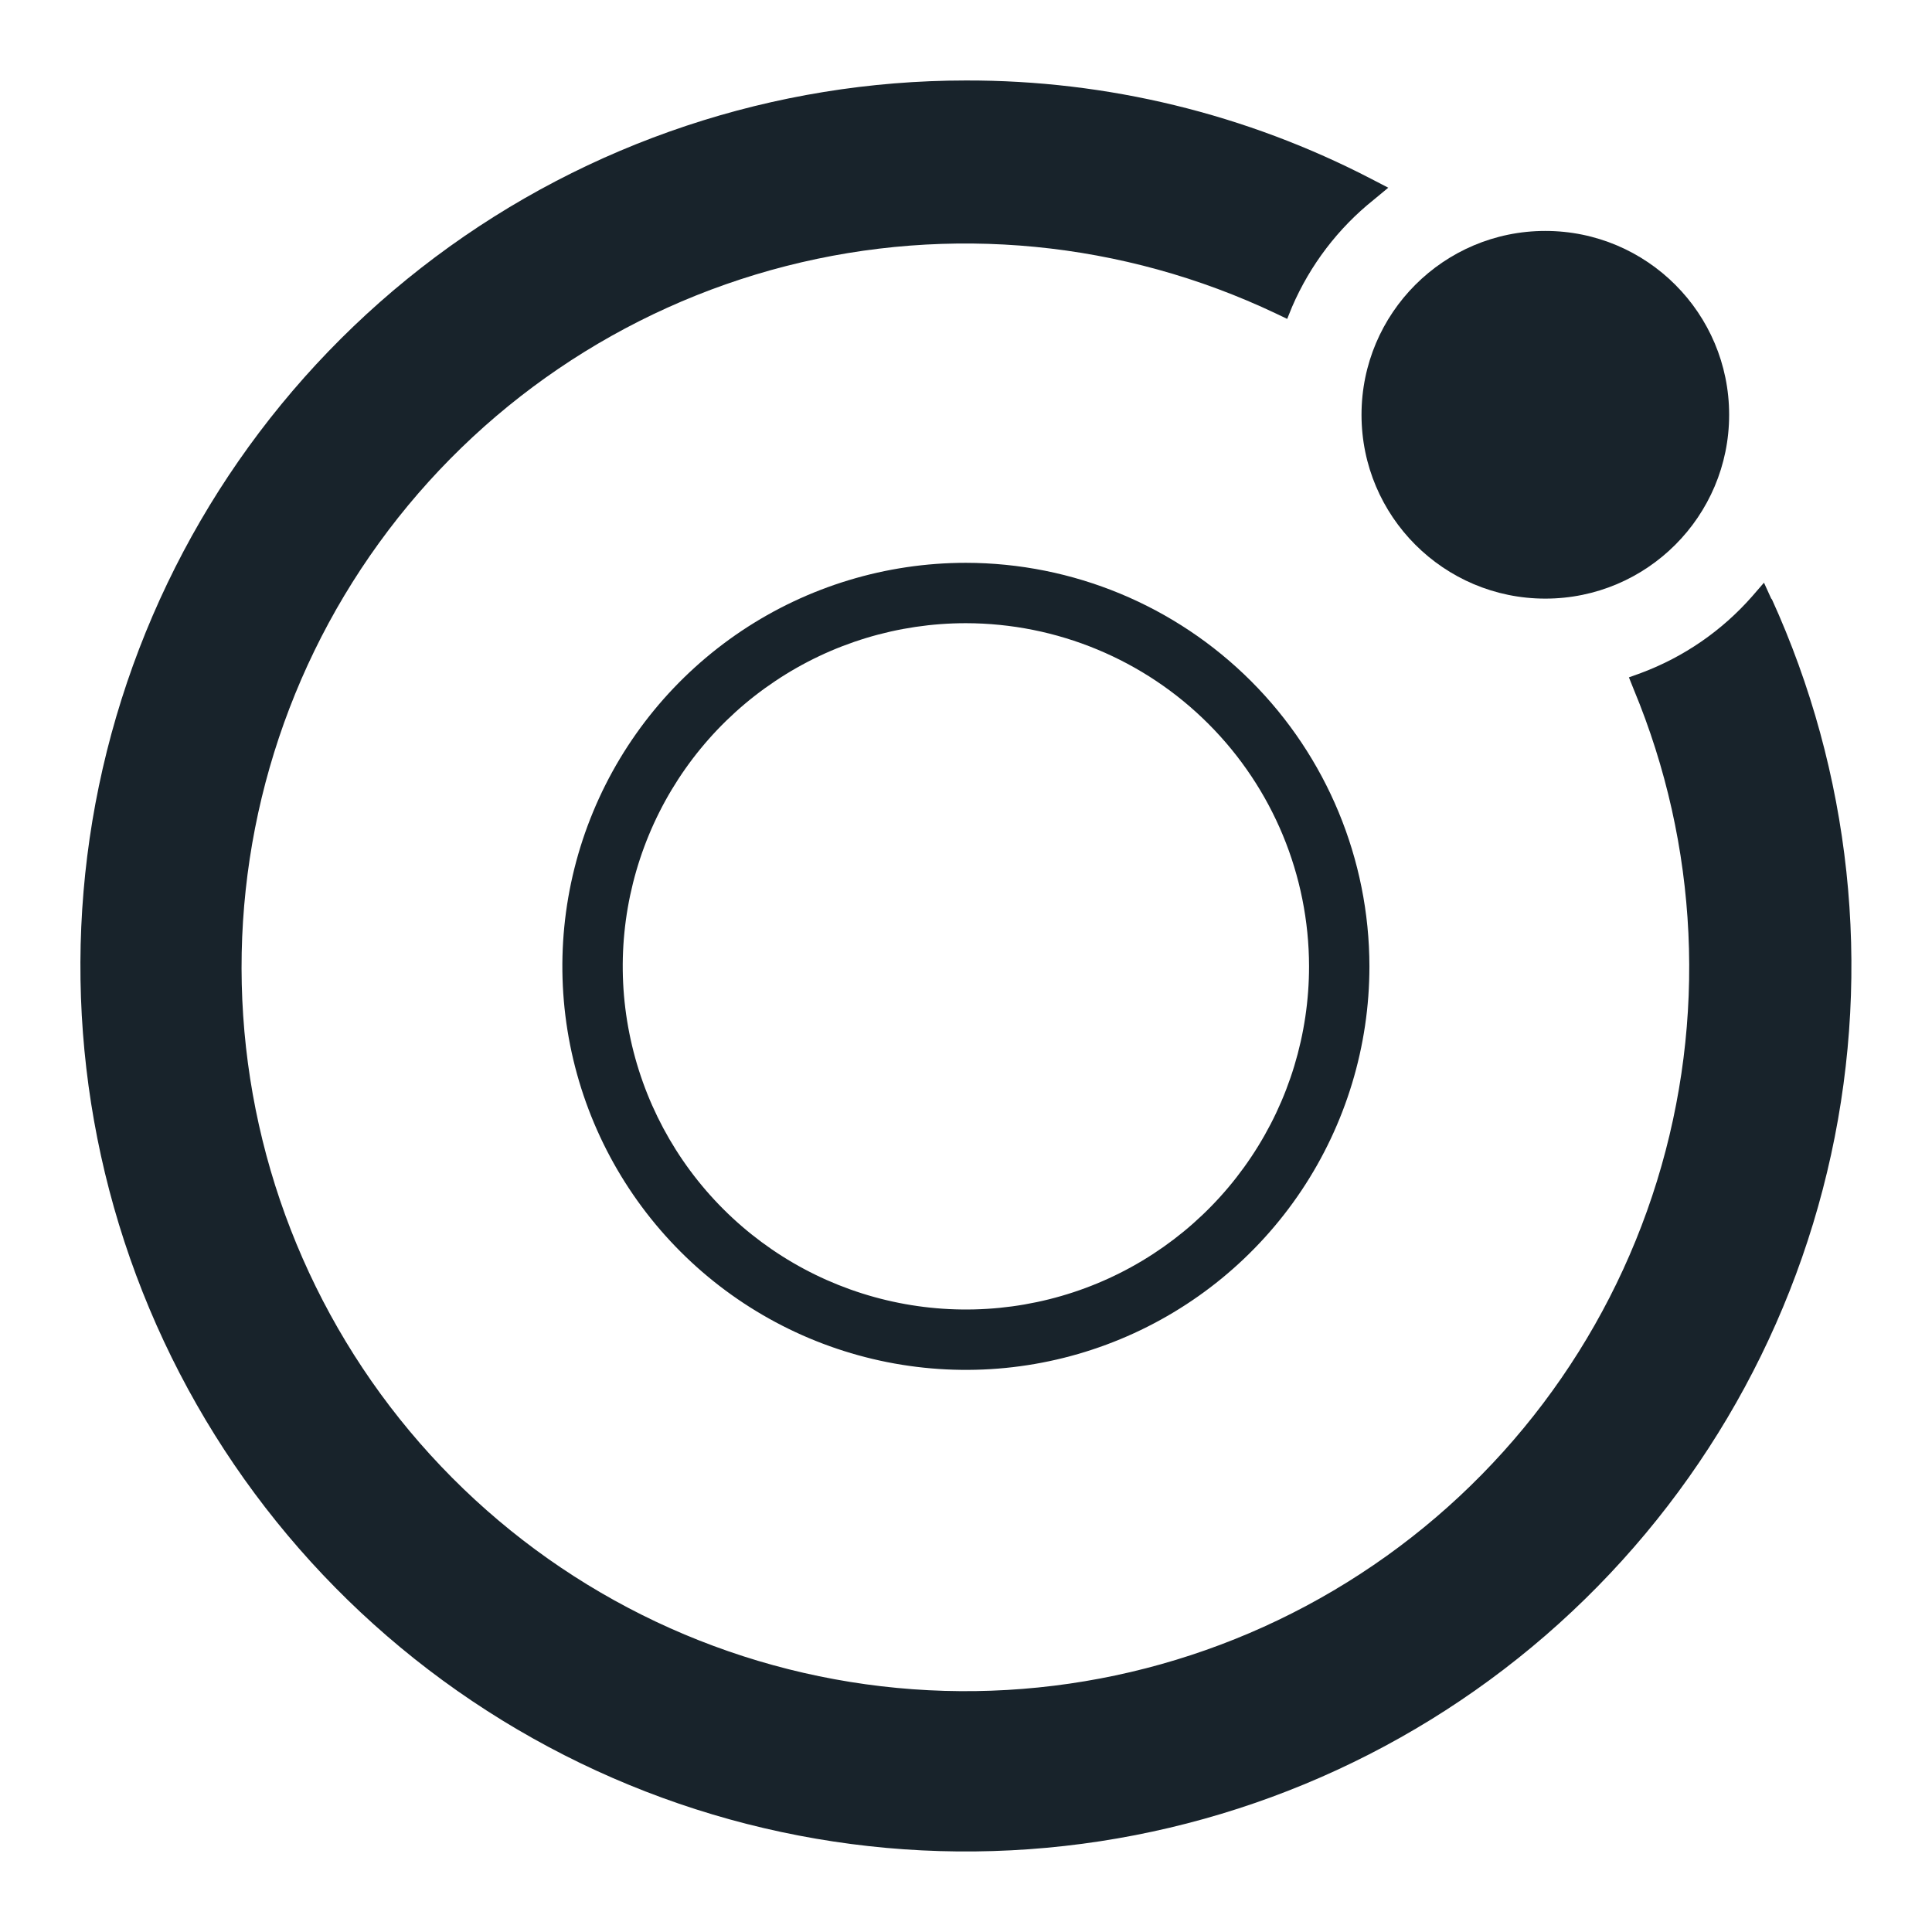
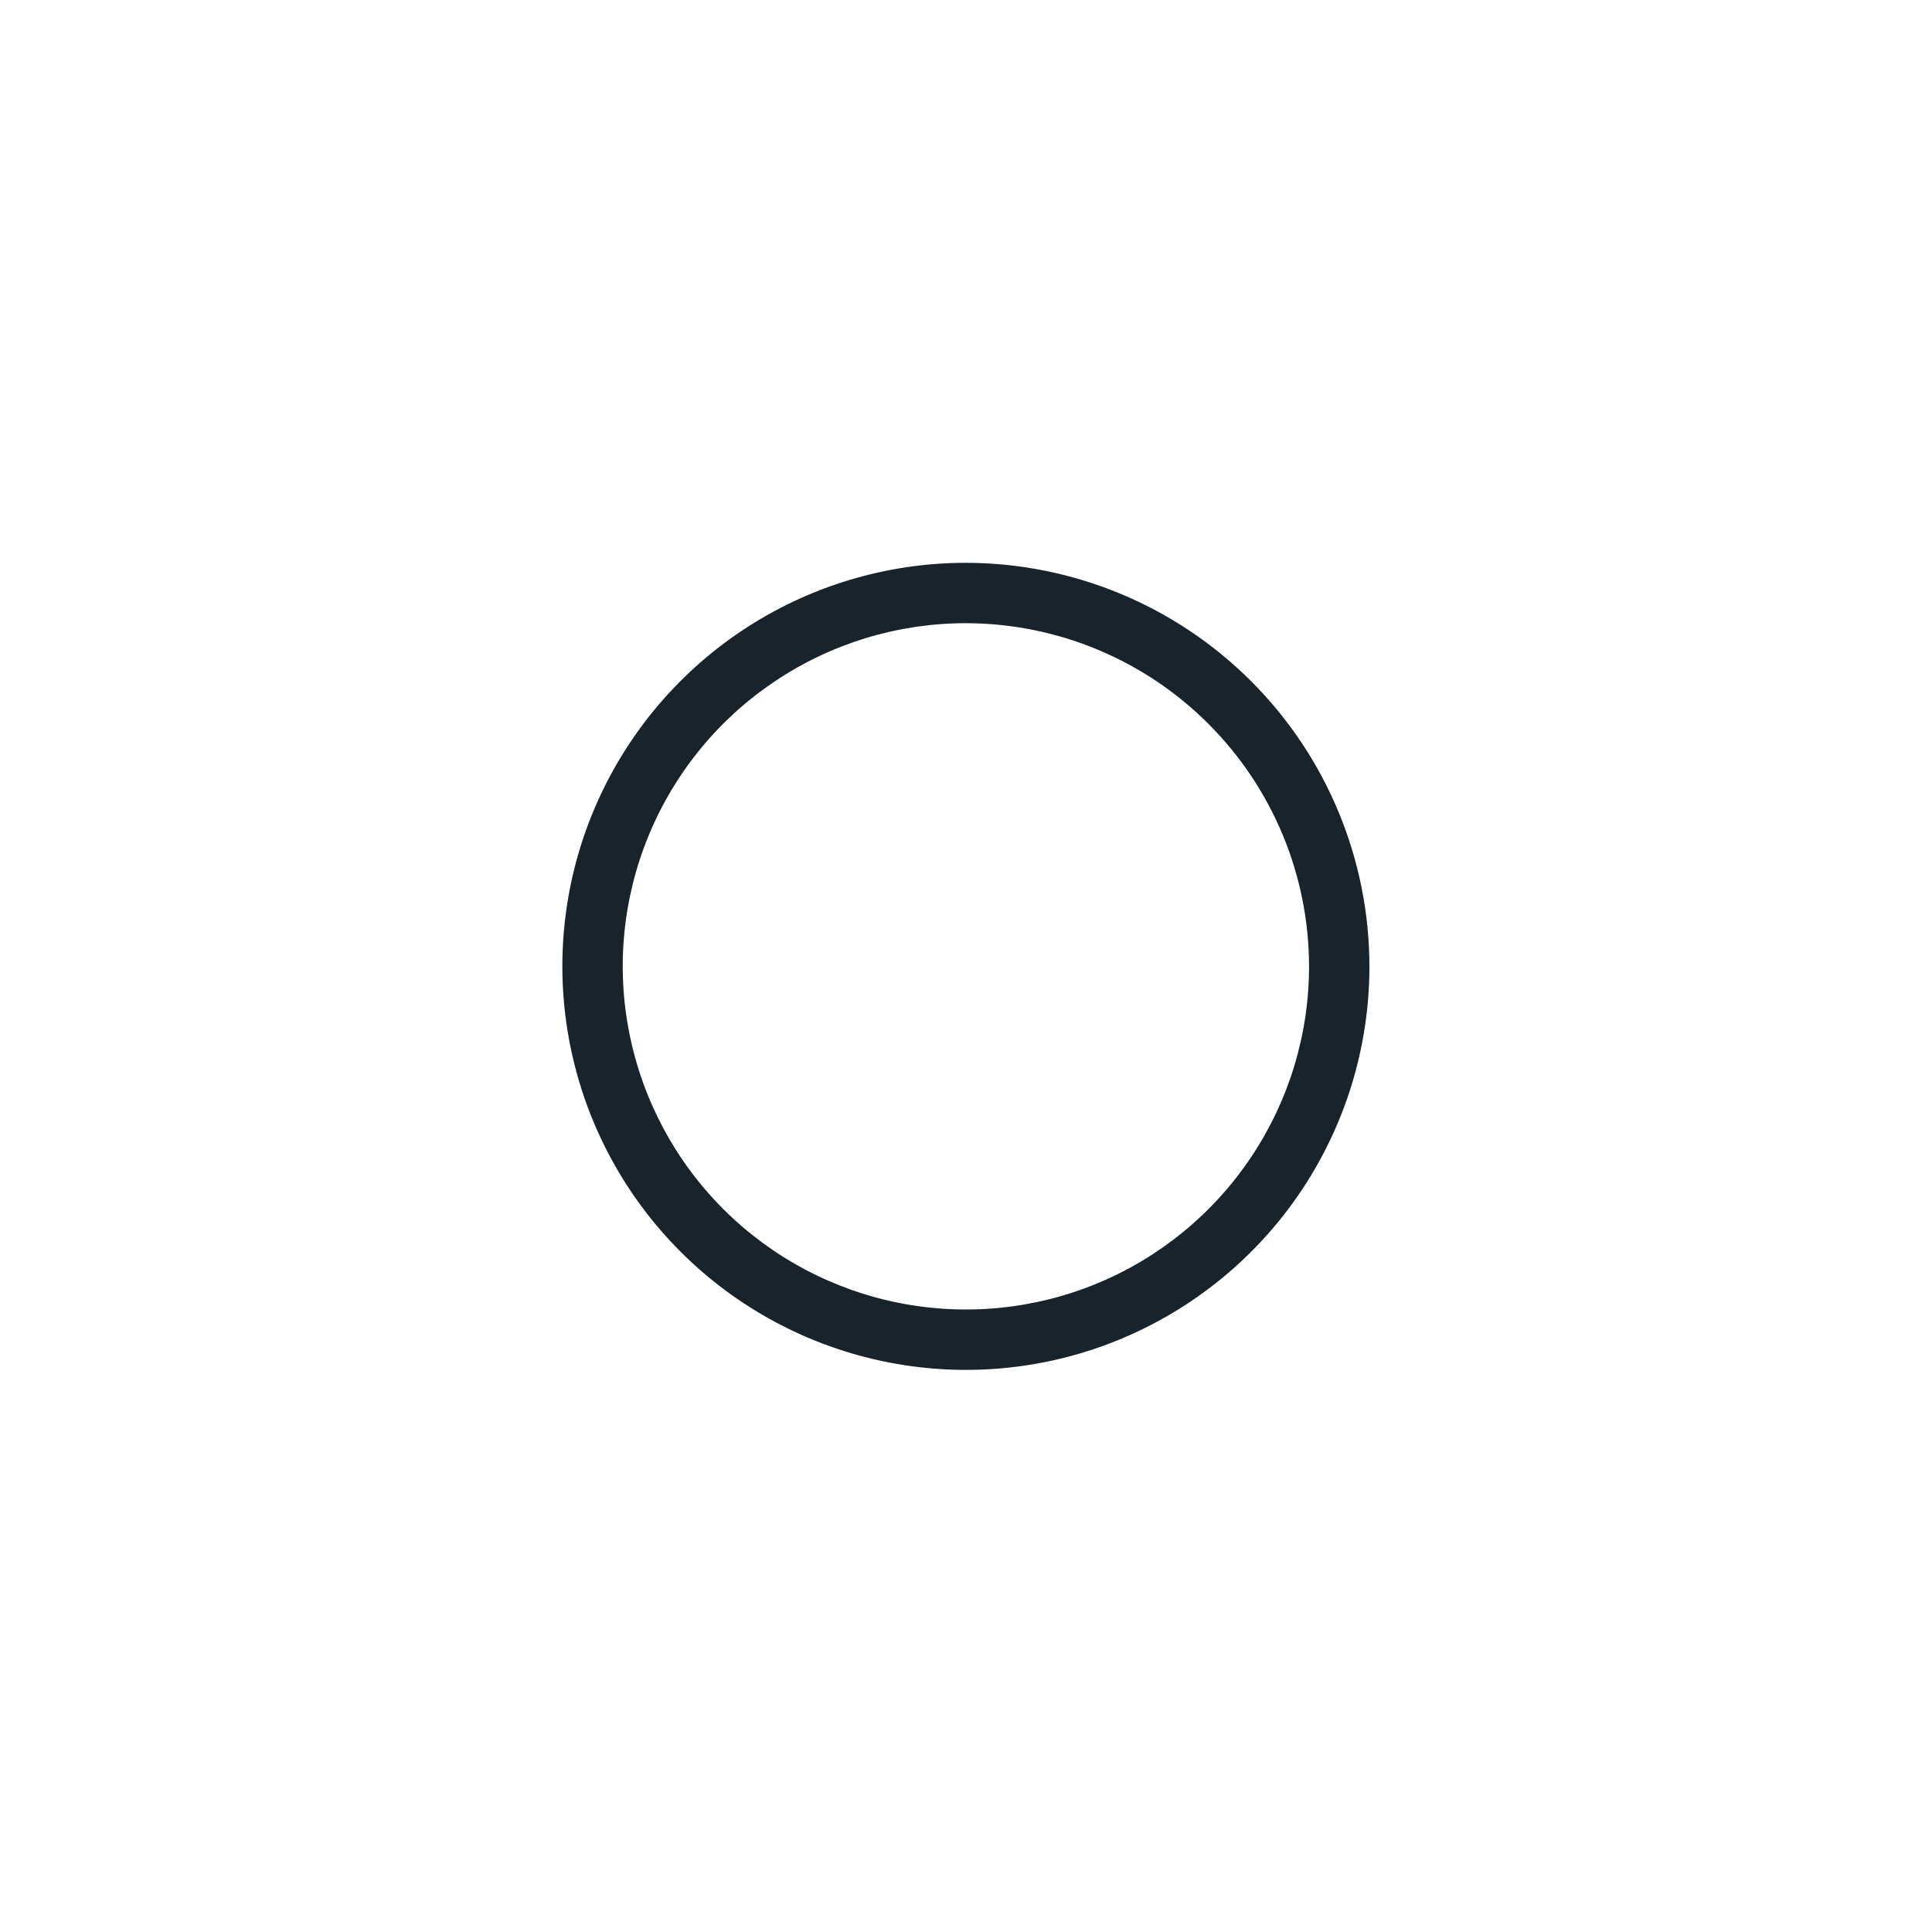
<svg xmlns="http://www.w3.org/2000/svg" width="32" height="32" viewBox="0 0 32 32" fill="none">
  <path fill-rule="evenodd" clip-rule="evenodd" d="M15.998 10.322C14.874 10.322 13.775 10.655 12.841 11.28C11.906 11.904 11.177 12.792 10.747 13.831C10.317 14.869 10.204 16.012 10.424 17.114C10.643 18.217 11.184 19.23 11.979 20.025C12.774 20.82 13.787 21.361 14.889 21.58C15.992 21.8 17.135 21.687 18.174 21.257C19.212 20.827 20.1 20.098 20.724 19.163C21.349 18.229 21.682 17.13 21.682 16.006C21.68 14.499 21.081 13.055 20.015 11.989C18.95 10.923 17.505 10.324 15.998 10.322ZM15.998 9.322C14.676 9.322 13.384 9.714 12.285 10.448C11.186 11.183 10.329 12.226 9.823 13.448C9.317 14.669 9.185 16.013 9.443 17.31C9.701 18.606 10.337 19.797 11.272 20.732C12.207 21.667 13.398 22.303 14.694 22.561C15.991 22.819 17.335 22.687 18.556 22.181C19.777 21.675 20.821 20.818 21.556 19.719C22.29 18.62 22.682 17.328 22.682 16.006C22.68 14.234 21.975 12.535 20.722 11.282C19.469 10.029 17.77 9.324 15.998 9.322Z" fill="#18232B" />
-   <path d="M25.595 9.915C27.277 9.915 28.64 8.551 28.64 6.87C28.64 5.188 27.277 3.825 25.595 3.825C23.914 3.825 22.551 5.188 22.551 6.87C22.551 8.551 23.914 9.915 25.595 9.915Z" fill="#18232B" />
-   <path d="M29.344 9.93L29.217 9.651L29.017 9.882C28.518 10.449 27.887 10.883 27.18 11.147L26.98 11.219L27.06 11.419C28.135 14.005 28.271 16.885 27.445 19.561C26.618 22.237 24.881 24.539 22.534 26.067C20.188 27.596 17.38 28.255 14.599 27.93C11.817 27.605 9.237 26.317 7.306 24.288C5.375 22.26 4.215 19.619 4.028 16.825C3.84 14.031 4.636 11.259 6.279 8.991C7.921 6.723 10.306 5.101 13.019 4.407C15.732 3.713 18.602 3.991 21.132 5.192L21.32 5.282L21.401 5.082C21.7 4.389 22.164 3.779 22.754 3.308L22.994 3.109L22.72 2.967C20.644 1.888 18.337 1.327 15.997 1.333C12.828 1.334 9.745 2.36 7.208 4.259C4.672 6.158 2.819 8.828 1.926 11.868C1.033 14.908 1.149 18.155 2.256 21.124C3.364 24.093 5.402 26.624 8.068 28.337C10.733 30.05 13.882 30.855 17.042 30.629C20.203 30.404 23.205 29.161 25.6 27.087C27.995 25.012 29.654 22.218 30.329 19.122C31.004 16.026 30.657 12.795 29.342 9.912L29.344 9.93Z" fill="#18232B" />
</svg>